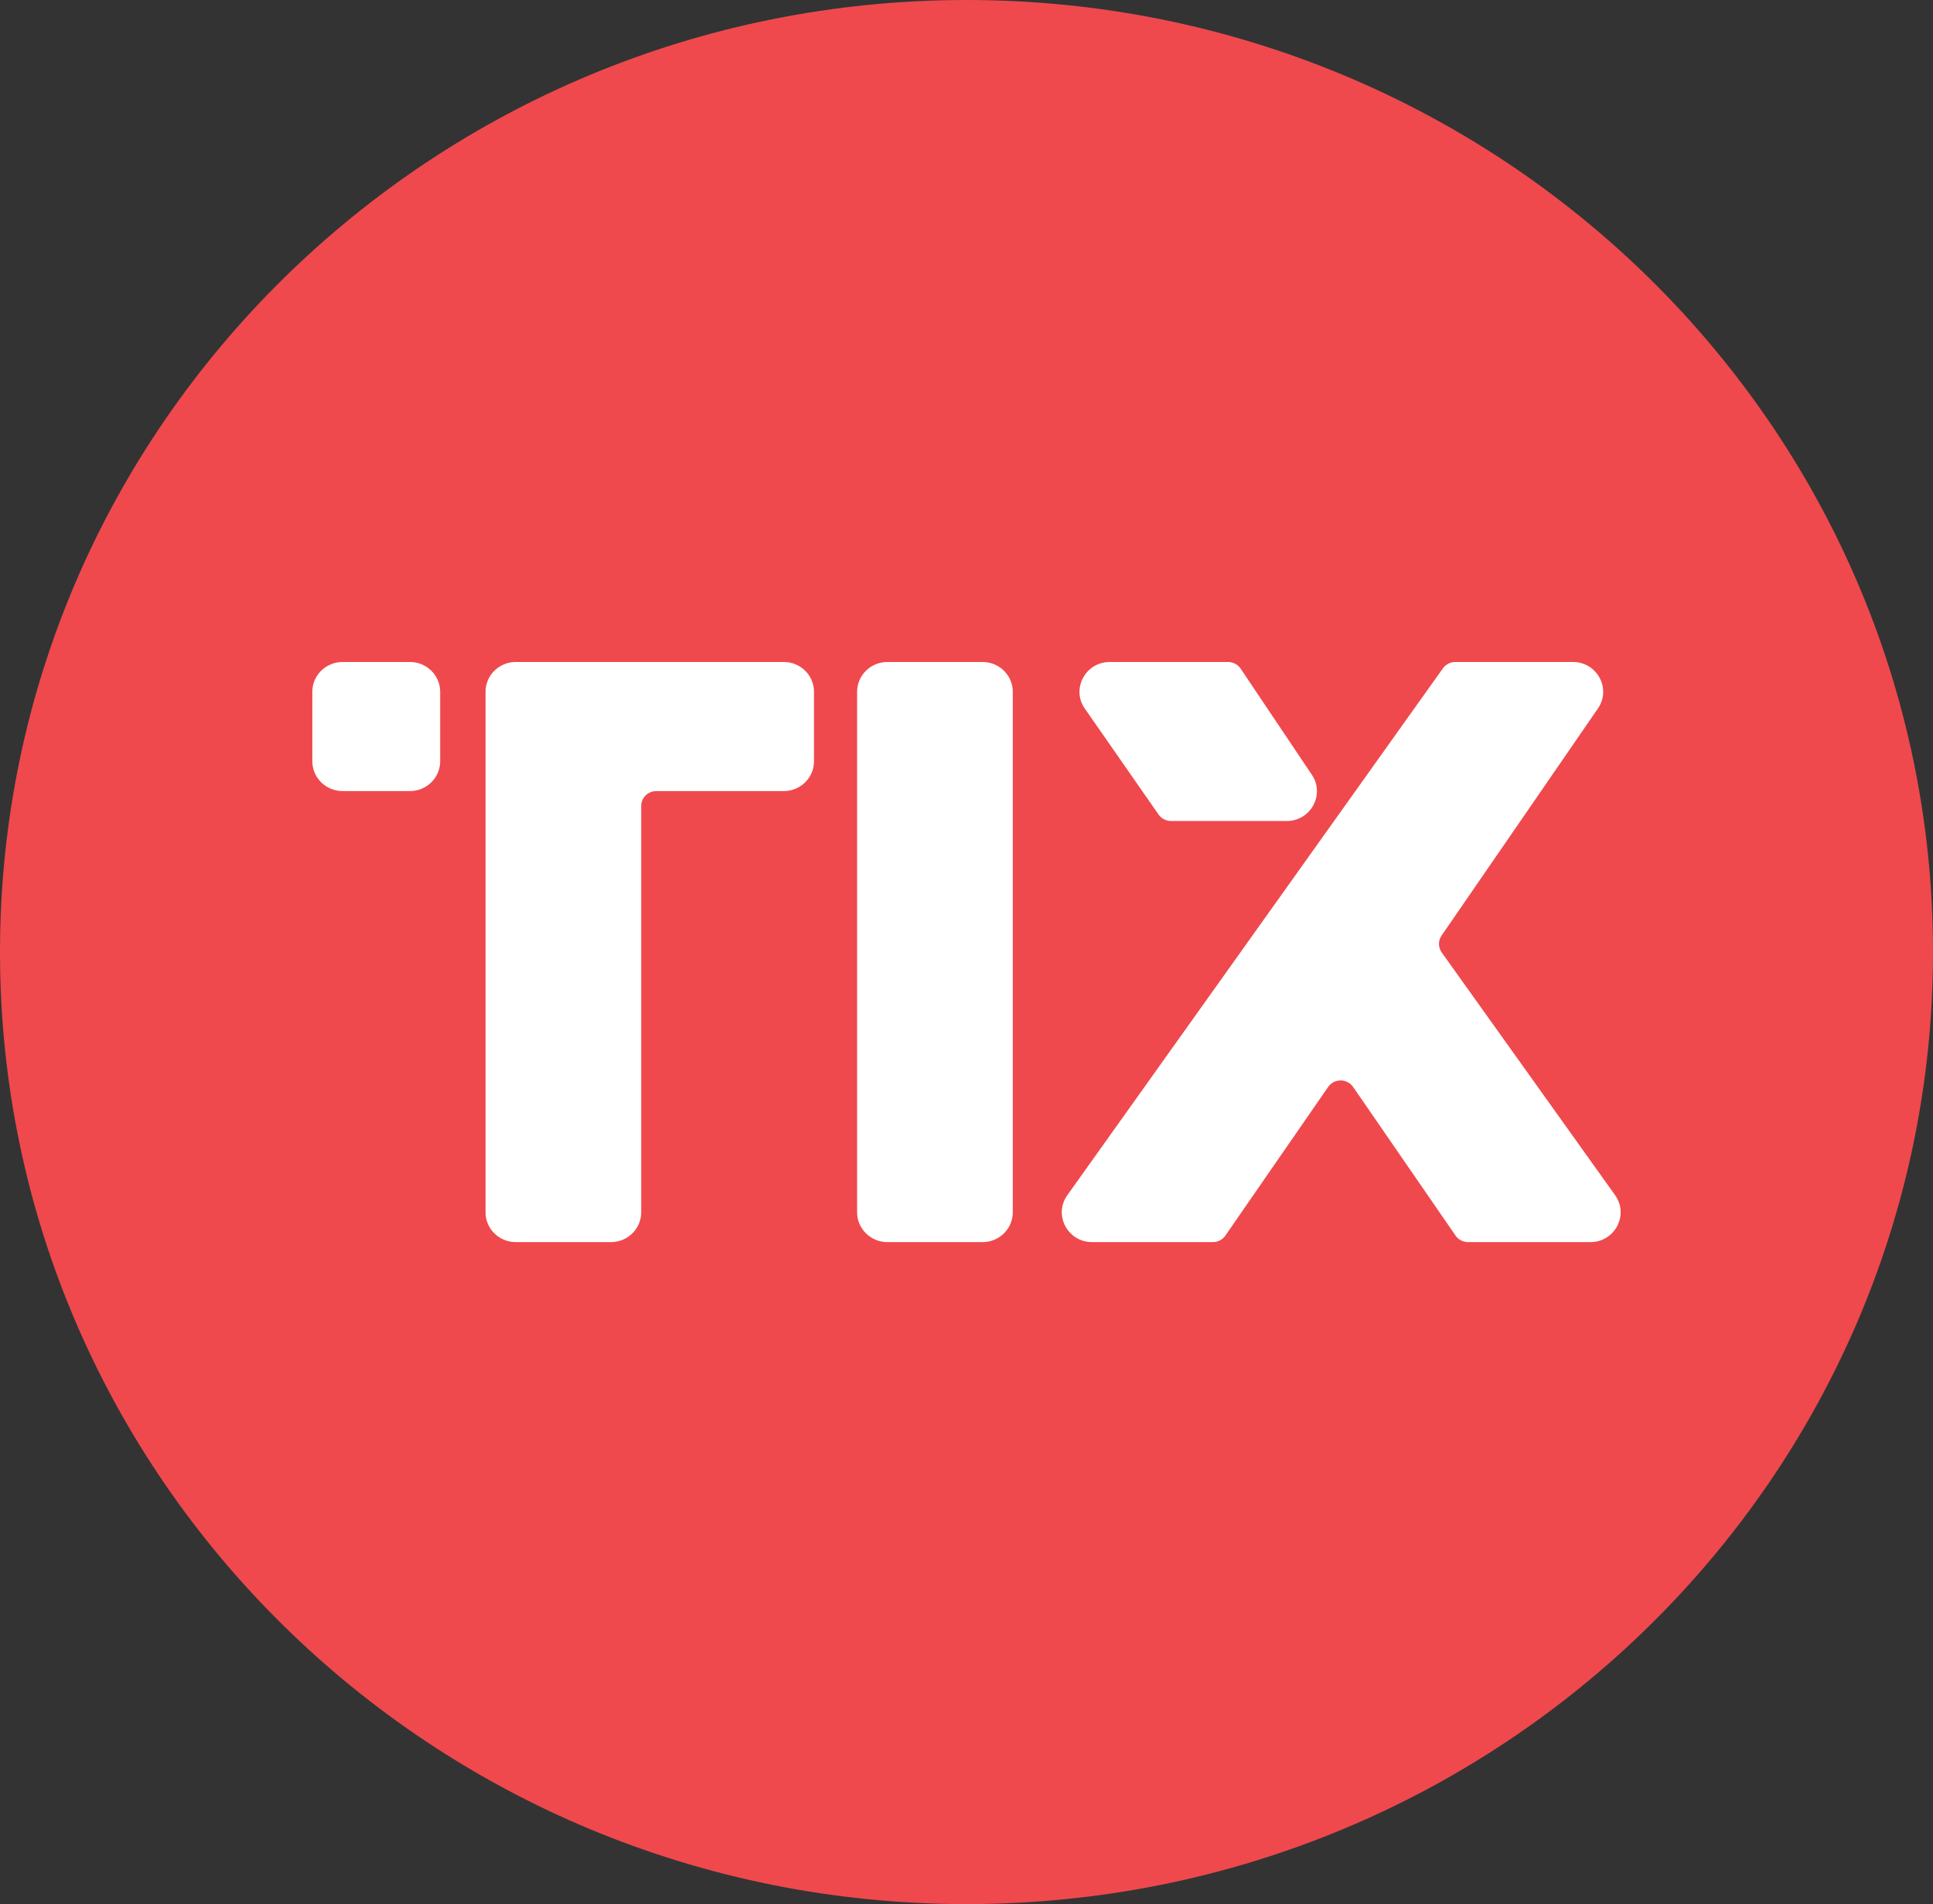
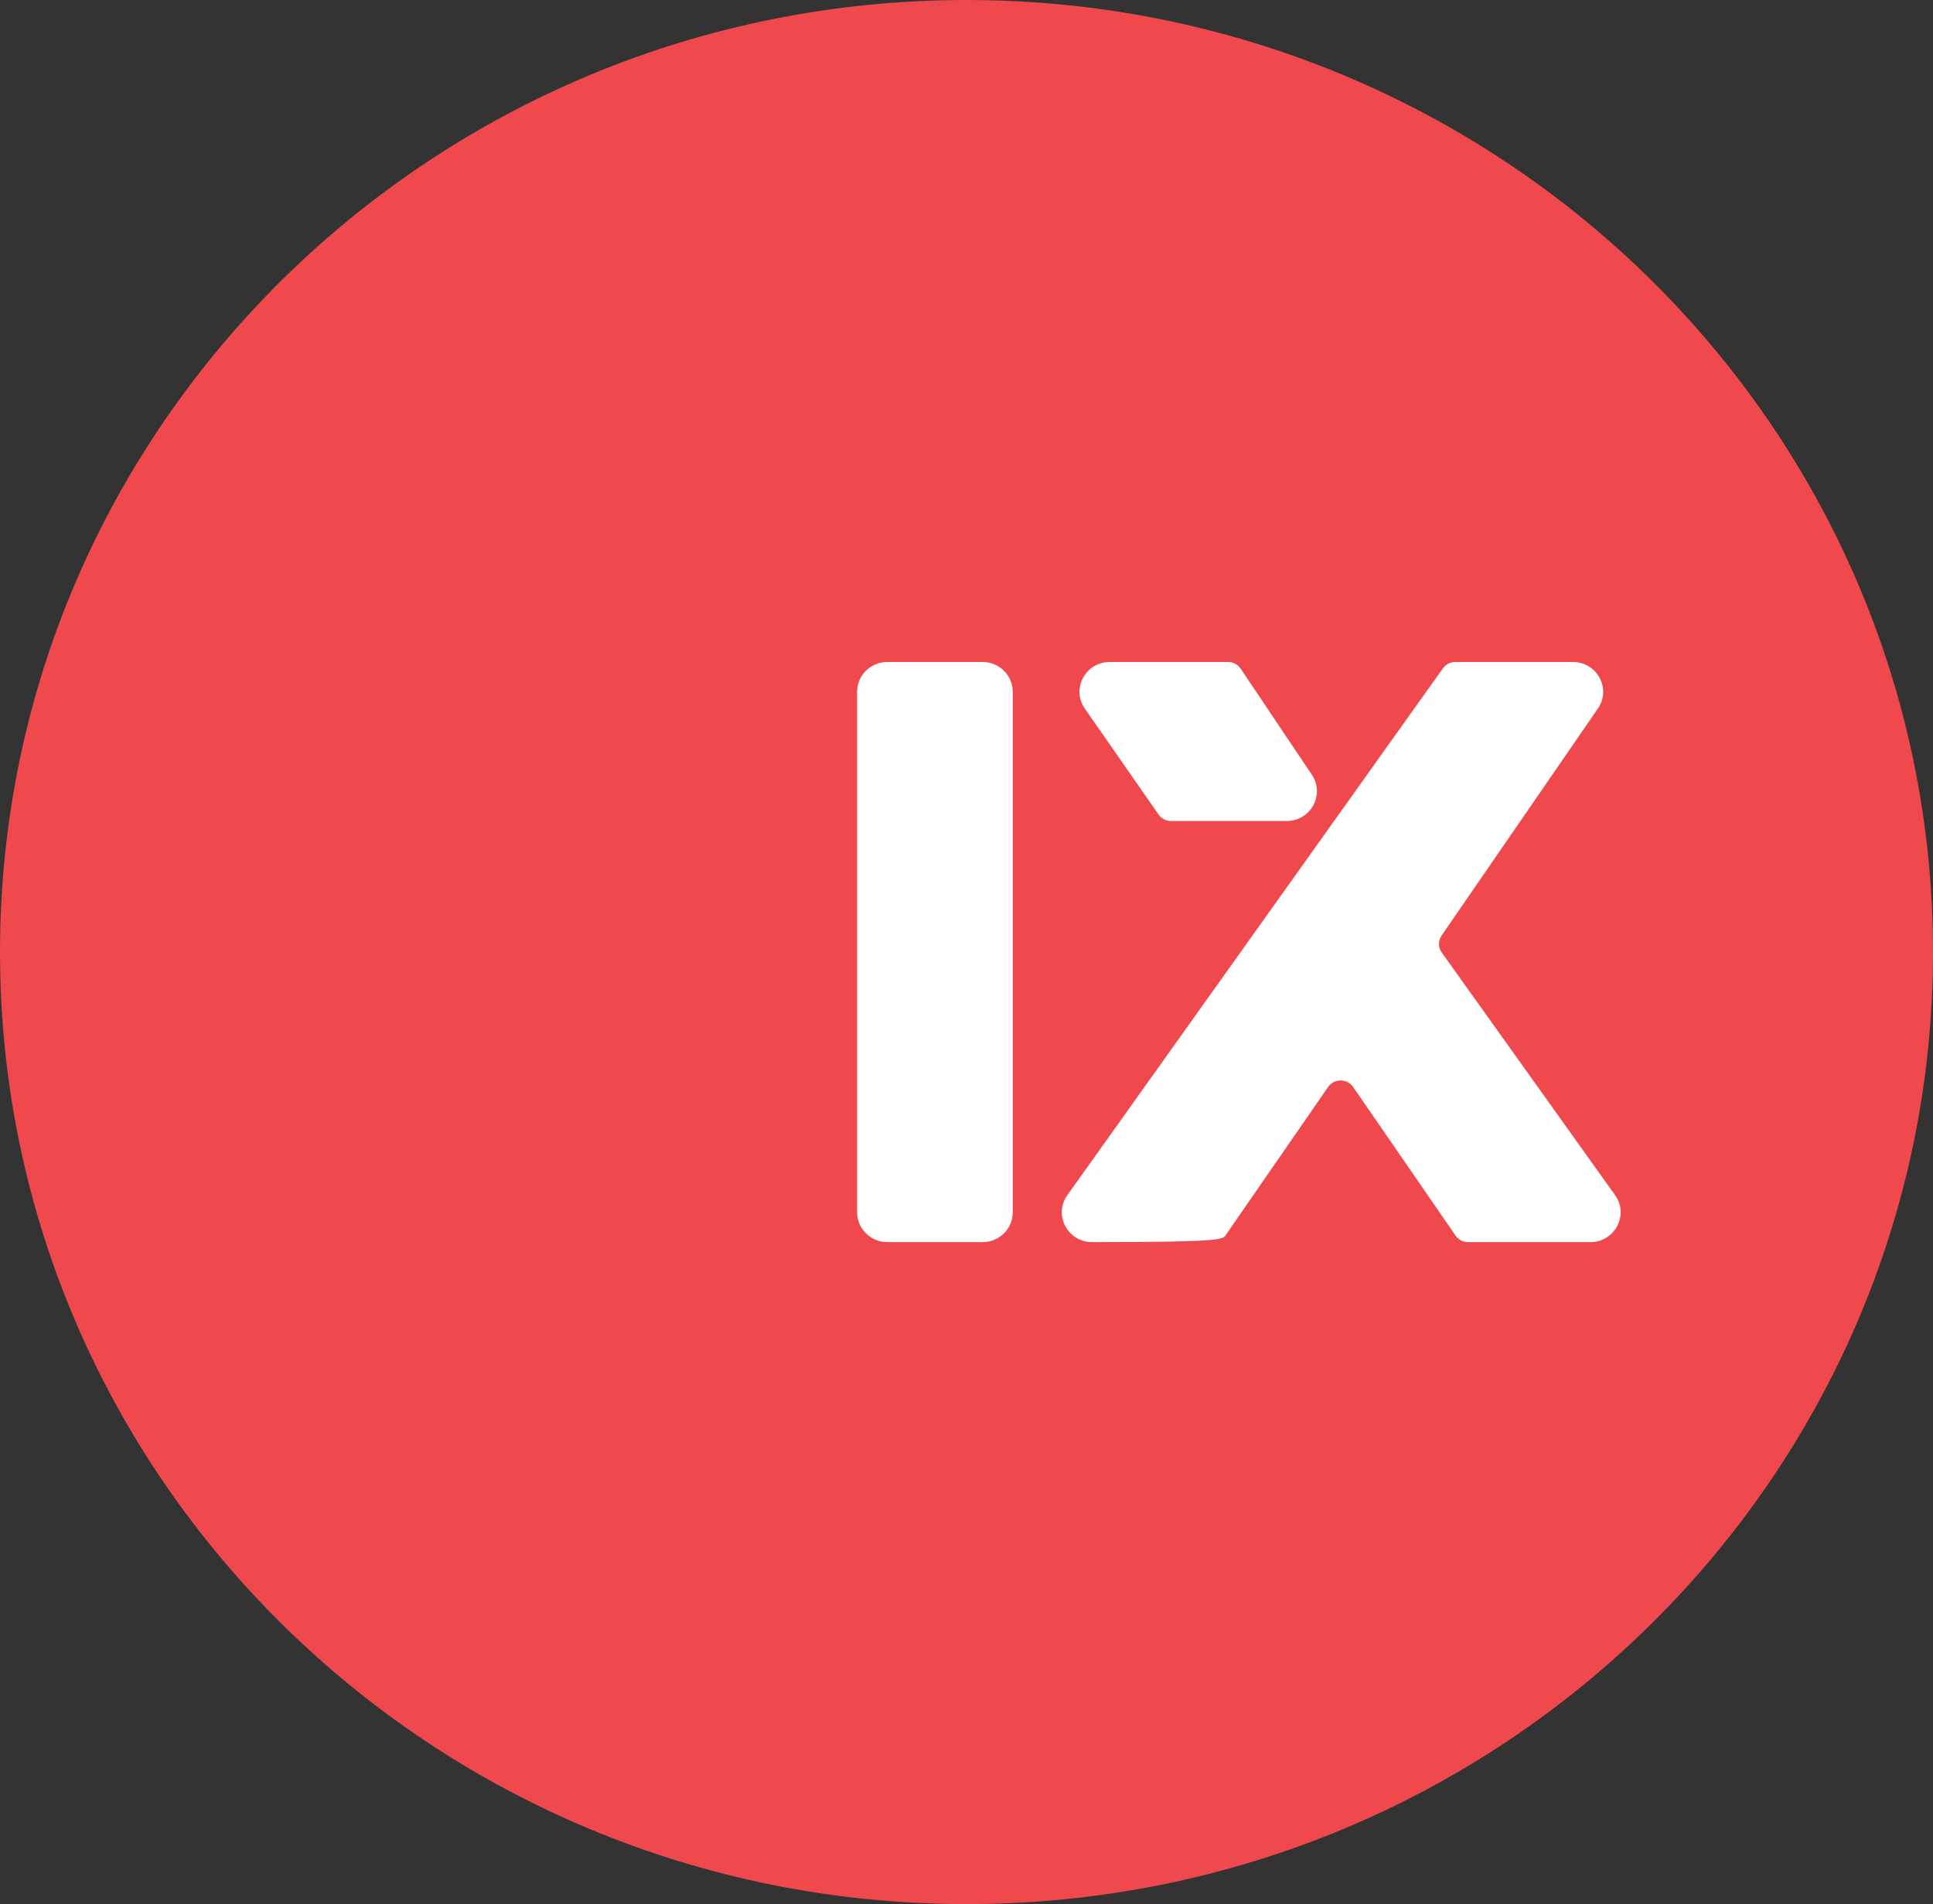
<svg xmlns="http://www.w3.org/2000/svg" width="66" height="65" viewBox="0 0 66 65" fill="none">
  <rect x="0" y="0" width="66" height="65" fill="#333333" stroke="none" />
  <g clip-path="url(#clip0_312_657)">
    <path fill-rule="evenodd" clip-rule="evenodd" d="M66 32.5C66 50.449 51.225 65 33 65C14.775 65 0 50.449 0 32.5C0 14.551 14.775 0 33 0C51.225 0 66 14.551 66 32.5Z" fill="#EF494D" />
-     <path fill-rule="evenodd" clip-rule="evenodd" d="M13.996 22.598H11.697C11.127 22.598 10.664 23.053 10.664 23.615V25.988C10.664 26.549 11.127 27.005 11.697 27.005H13.996C14.566 27.005 15.029 26.549 15.029 25.988V23.615C15.029 23.053 14.566 22.598 13.996 22.598Z" fill="white" />
-     <path fill-rule="evenodd" clip-rule="evenodd" d="M16.578 23.615V41.385C16.578 41.946 17.04 42.402 17.611 42.402H20.86C21.43 42.402 21.893 41.946 21.893 41.385V27.513C21.893 27.232 22.124 27.005 22.409 27.005H26.76C27.331 27.005 27.793 26.549 27.793 25.988V23.615C27.793 23.053 27.331 22.598 26.76 22.598H17.611C17.04 22.598 16.578 23.053 16.578 23.615Z" fill="white" />
-     <path fill-rule="evenodd" clip-rule="evenodd" d="M37.288 42.402H41.412C41.583 42.402 41.743 42.319 41.839 42.179L45.347 37.106C45.552 36.809 45.996 36.809 46.201 37.106L49.698 42.179C49.794 42.318 49.954 42.402 50.125 42.402H54.301C55.138 42.402 55.627 41.473 55.145 40.799L49.226 32.515C49.102 32.342 49.1 32.112 49.221 31.937L54.559 24.186C55.024 23.511 54.533 22.598 53.704 22.598H49.69C49.521 22.598 49.364 22.679 49.267 22.814L36.443 40.8C35.962 41.474 36.452 42.402 37.288 42.402Z" fill="white" />
+     <path fill-rule="evenodd" clip-rule="evenodd" d="M37.288 42.402C41.583 42.402 41.743 42.319 41.839 42.179L45.347 37.106C45.552 36.809 45.996 36.809 46.201 37.106L49.698 42.179C49.794 42.318 49.954 42.402 50.125 42.402H54.301C55.138 42.402 55.627 41.473 55.145 40.799L49.226 32.515C49.102 32.342 49.1 32.112 49.221 31.937L54.559 24.186C55.024 23.511 54.533 22.598 53.704 22.598H49.69C49.521 22.598 49.364 22.679 49.267 22.814L36.443 40.8C35.962 41.474 36.452 42.402 37.288 42.402Z" fill="white" />
    <path fill-rule="evenodd" clip-rule="evenodd" d="M34.58 41.385V23.615C34.58 23.053 34.118 22.598 33.547 22.598H30.298C29.728 22.598 29.265 23.053 29.265 23.615V41.385C29.265 41.946 29.728 42.402 30.298 42.402H33.547C34.118 42.402 34.58 41.946 34.58 41.385Z" fill="white" />
    <path fill-rule="evenodd" clip-rule="evenodd" d="M44.792 26.449L42.361 22.826C42.265 22.684 42.103 22.598 41.93 22.598H37.892C37.061 22.598 36.57 23.516 37.041 24.191L39.558 27.806C39.655 27.944 39.814 28.027 39.984 28.027H43.931C44.754 28.027 45.246 27.125 44.792 26.449Z" fill="white" />
  </g>
  <defs>
    <clipPath id="clip0_312_657">
      <rect width="66" height="65" fill="white" />
    </clipPath>
  </defs>
</svg>